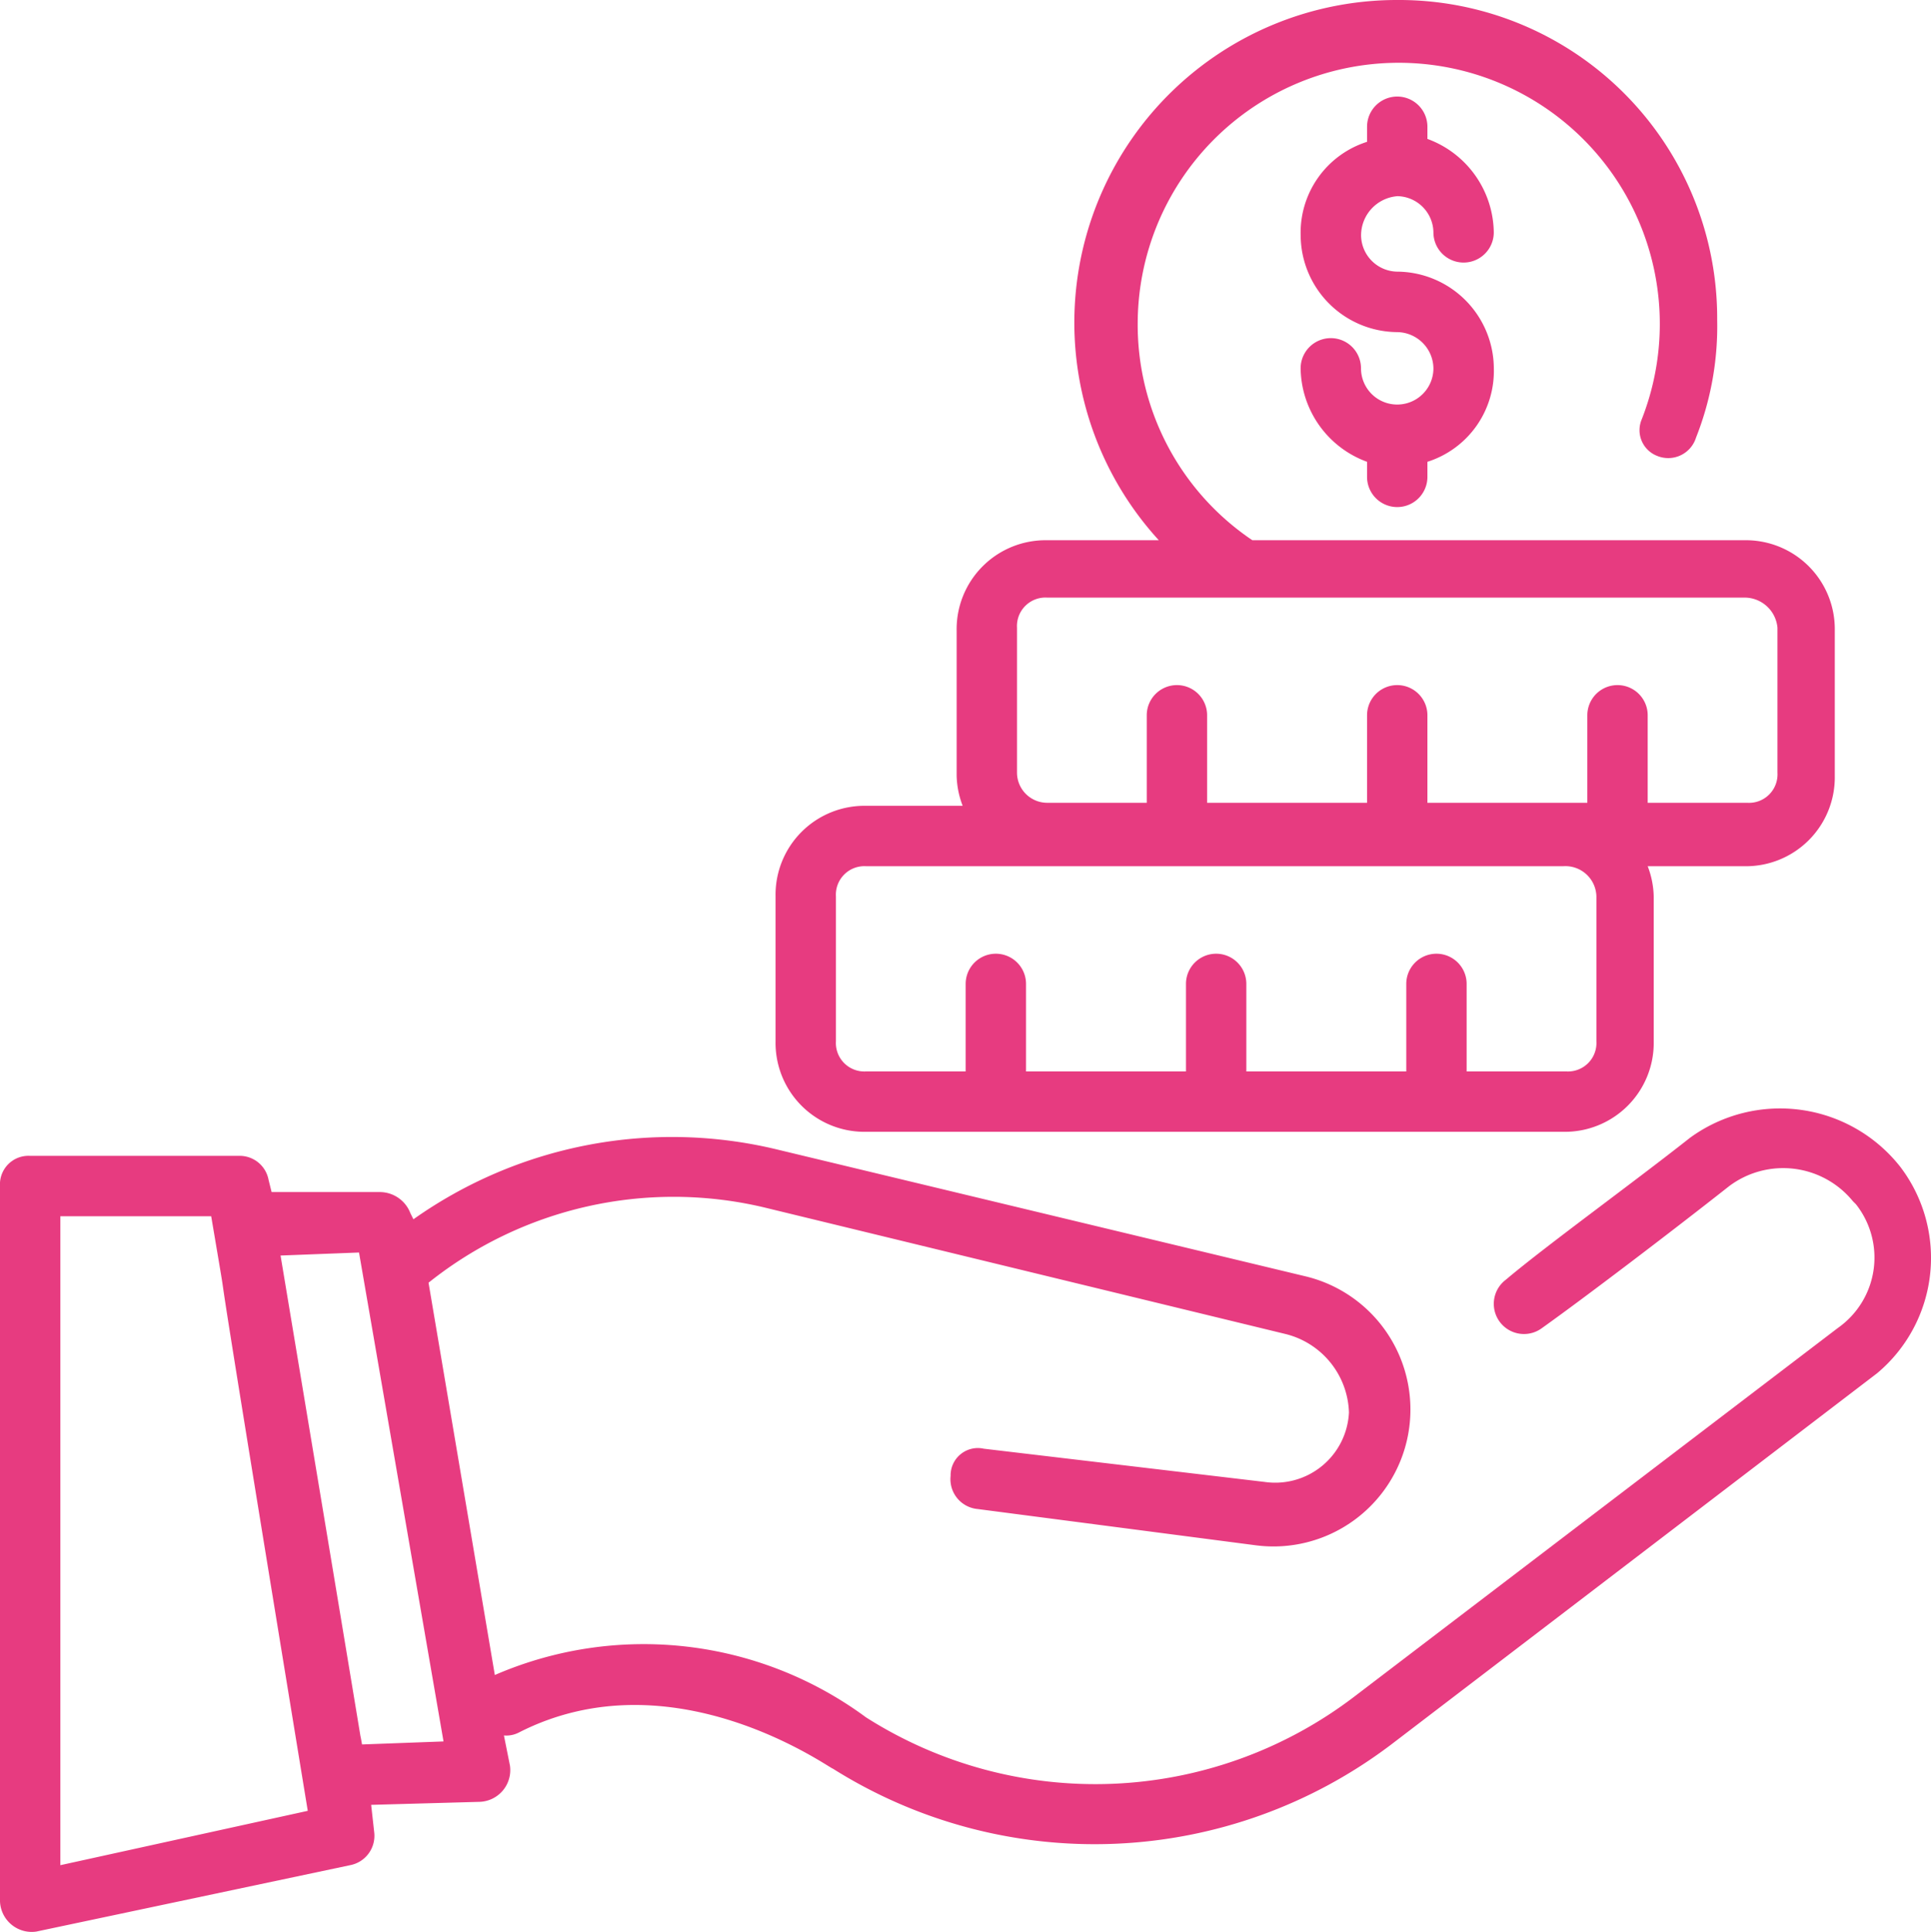
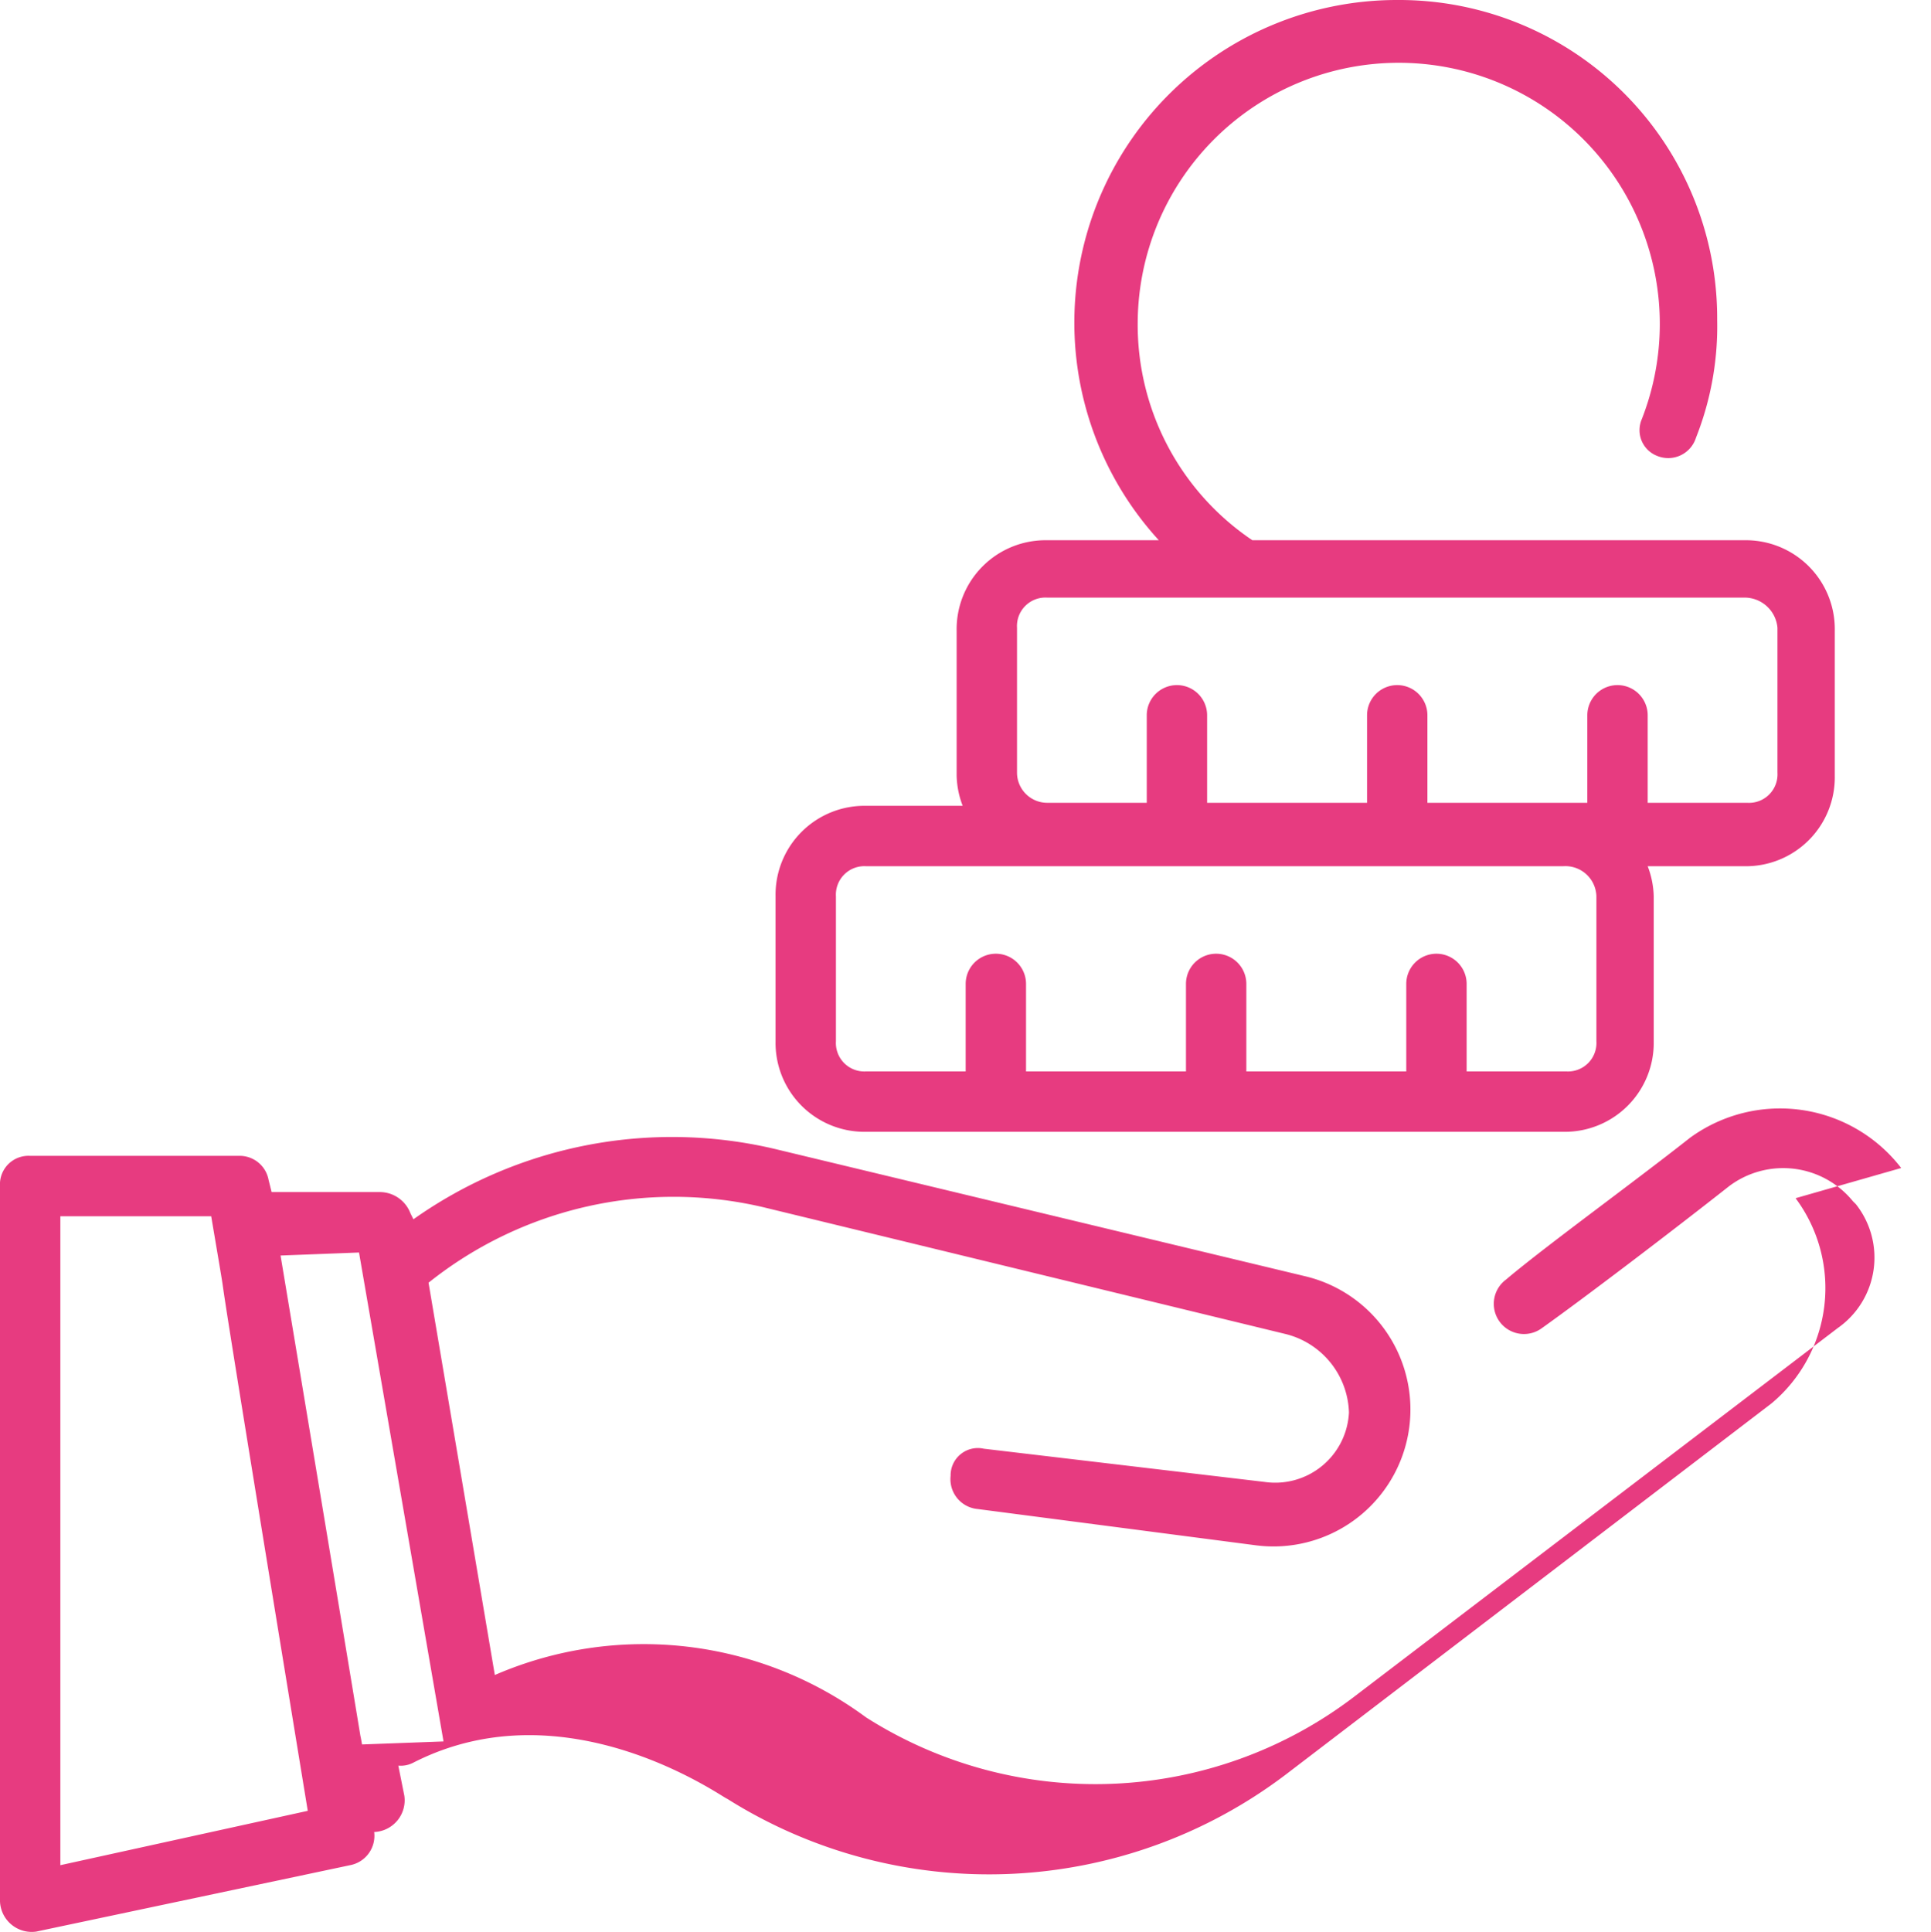
<svg xmlns="http://www.w3.org/2000/svg" width="72.971" height="73" viewBox="0 0 72.971 73">
  <g id="icon_KOSTENTRANSPARENZ" transform="translate(-2 -2)">
-     <path id="Pfad_143" data-name="Pfad 143" d="M73.845,40.977h0a5.779,5.779,0,0,0-7.983-1.14c-2.167,1.711-5.474,4.105-6.956,5.36a1.14,1.14,0,0,0,1.368,1.825c1.6-1.14,4.9-3.649,7.07-5.36a3.4,3.4,0,0,1,4.676.57l.114.114a3.249,3.249,0,0,1-.684,4.676L53.2,60.934a16.139,16.139,0,0,1-18.474.8,14.141,14.141,0,0,0-14.027-1.6L18.194,45.311A14.837,14.837,0,0,1,30.852,42.46l19.729,4.79a3.153,3.153,0,0,1,2.395,2.965,2.791,2.791,0,0,1-3.193,2.623L39.177,51.583a1.03,1.03,0,0,0-1.254,1.026,1.132,1.132,0,0,0,1.026,1.254l10.492,1.368a5.175,5.175,0,0,0,1.939-10.15l-19.957-4.79a16.92,16.92,0,0,0-13.8,2.623l-.114-.228a1.24,1.24,0,0,0-1.14-.8H12.264l-.114-.456a1.111,1.111,0,0,0-1.14-.912H3.14A1.077,1.077,0,0,0,2,41.661V68.689a1.2,1.2,0,0,0,1.368,1.14l11.86-2.509a1.13,1.13,0,0,0,.912-1.254l-.114-1.026,4.105-.114a1.2,1.2,0,0,0,1.14-1.368l-.228-1.14a1.028,1.028,0,0,0,.57-.114c5.816-2.965,11.746,1.368,11.86,1.368a18.563,18.563,0,0,0,21.1-.912l18.36-14.027a5.681,5.681,0,0,0,.912-7.755ZM4.281,67.32V42.8h5.7c1.14,6.728-.912-5.36,3.649,22.466Zm11.4-4.562c-.342-1.939,1.14,6.842-3.079-18.474l2.965-.114,3.193,18.474Z" transform="translate(0 5.156)" fill="#e73b80" />
+     <path id="Pfad_143" data-name="Pfad 143" d="M73.845,40.977h0a5.779,5.779,0,0,0-7.983-1.14c-2.167,1.711-5.474,4.105-6.956,5.36a1.14,1.14,0,0,0,1.368,1.825c1.6-1.14,4.9-3.649,7.07-5.36a3.4,3.4,0,0,1,4.676.57l.114.114a3.249,3.249,0,0,1-.684,4.676L53.2,60.934a16.139,16.139,0,0,1-18.474.8,14.141,14.141,0,0,0-14.027-1.6L18.194,45.311A14.837,14.837,0,0,1,30.852,42.46l19.729,4.79a3.153,3.153,0,0,1,2.395,2.965,2.791,2.791,0,0,1-3.193,2.623L39.177,51.583a1.03,1.03,0,0,0-1.254,1.026,1.132,1.132,0,0,0,1.026,1.254l10.492,1.368a5.175,5.175,0,0,0,1.939-10.15l-19.957-4.79a16.92,16.92,0,0,0-13.8,2.623l-.114-.228a1.24,1.24,0,0,0-1.14-.8H12.264l-.114-.456a1.111,1.111,0,0,0-1.14-.912H3.14A1.077,1.077,0,0,0,2,41.661V68.689a1.2,1.2,0,0,0,1.368,1.14l11.86-2.509a1.13,1.13,0,0,0,.912-1.254a1.2,1.2,0,0,0,1.14-1.368l-.228-1.14a1.028,1.028,0,0,0,.57-.114c5.816-2.965,11.746,1.368,11.86,1.368a18.563,18.563,0,0,0,21.1-.912l18.36-14.027a5.681,5.681,0,0,0,.912-7.755ZM4.281,67.32V42.8h5.7c1.14,6.728-.912-5.36,3.649,22.466Zm11.4-4.562c-.342-1.939,1.14,6.842-3.079-18.474l2.965-.114,3.193,18.474Z" transform="translate(0 5.156)" fill="#e73b80" />
    <path id="Pfad_144" data-name="Pfad 144" d="M61,19.22a1.1,1.1,0,0,0,1.483-.684,11.423,11.423,0,0,0,.8-4.448A12.022,12.022,0,0,0,51.192,2a12.189,12.189,0,0,0-9.009,20.413H37.964a3.36,3.36,0,0,0-3.421,3.421v5.474a3.374,3.374,0,0,0,.228,1.14H31.121A3.36,3.36,0,0,0,27.7,35.87v5.474a3.36,3.36,0,0,0,3.421,3.421H57.464a3.36,3.36,0,0,0,3.421-3.421V35.87a3.374,3.374,0,0,0-.228-1.14h3.649a3.36,3.36,0,0,0,3.421-3.421V25.834a3.36,3.36,0,0,0-3.421-3.421H45.718A9.815,9.815,0,0,1,41.385,14.2a9.865,9.865,0,1,1,19.045,3.649A1.042,1.042,0,0,0,61,19.22ZM58.719,35.87v5.474a1.077,1.077,0,0,1-1.14,1.14H53.815V39.177a1.14,1.14,0,0,0-2.281,0v3.307H45.49V39.177a1.14,1.14,0,0,0-2.281,0v3.307H37.165V39.177a1.14,1.14,0,0,0-2.281,0v3.307H31.121a1.077,1.077,0,0,1-1.14-1.14V35.87a1.077,1.077,0,0,1,1.14-1.14H57.464A1.172,1.172,0,0,1,58.719,35.87Zm6.842-10.15v5.474a1.077,1.077,0,0,1-1.14,1.14H60.657V29.027a1.14,1.14,0,0,0-2.281,0v3.307H52.333V29.027a1.14,1.14,0,0,0-2.281,0v3.307H44.008V29.027a1.14,1.14,0,0,0-2.281,0v3.307H37.964a1.143,1.143,0,0,1-1.14-1.14V25.72a1.077,1.077,0,0,1,1.14-1.14H64.307a1.249,1.249,0,0,1,1.254,1.14Z" transform="translate(3.608 0)" fill="#e73b80" />
-     <path id="Pfad_145" data-name="Pfad 145" d="M48.749,8.963a1.387,1.387,0,0,1,1.368,1.368,1.14,1.14,0,0,0,2.281,0A3.812,3.812,0,0,0,49.89,6.8V6.34a1.14,1.14,0,1,0-2.281,0v.57A3.6,3.6,0,0,0,45.1,10.446,3.675,3.675,0,0,0,48.749,14.1a1.387,1.387,0,0,1,1.368,1.368,1.368,1.368,0,0,1-2.737,0,1.14,1.14,0,1,0-2.281,0A3.812,3.812,0,0,0,47.609,19v.57a1.14,1.14,0,1,0,2.281,0V19A3.6,3.6,0,0,0,52.4,15.464a3.675,3.675,0,0,0-3.649-3.649,1.387,1.387,0,0,1-1.368-1.368,1.488,1.488,0,0,1,1.368-1.483Z" transform="translate(6.051 0.449)" fill="#e73b80" />
  </g>
</svg>